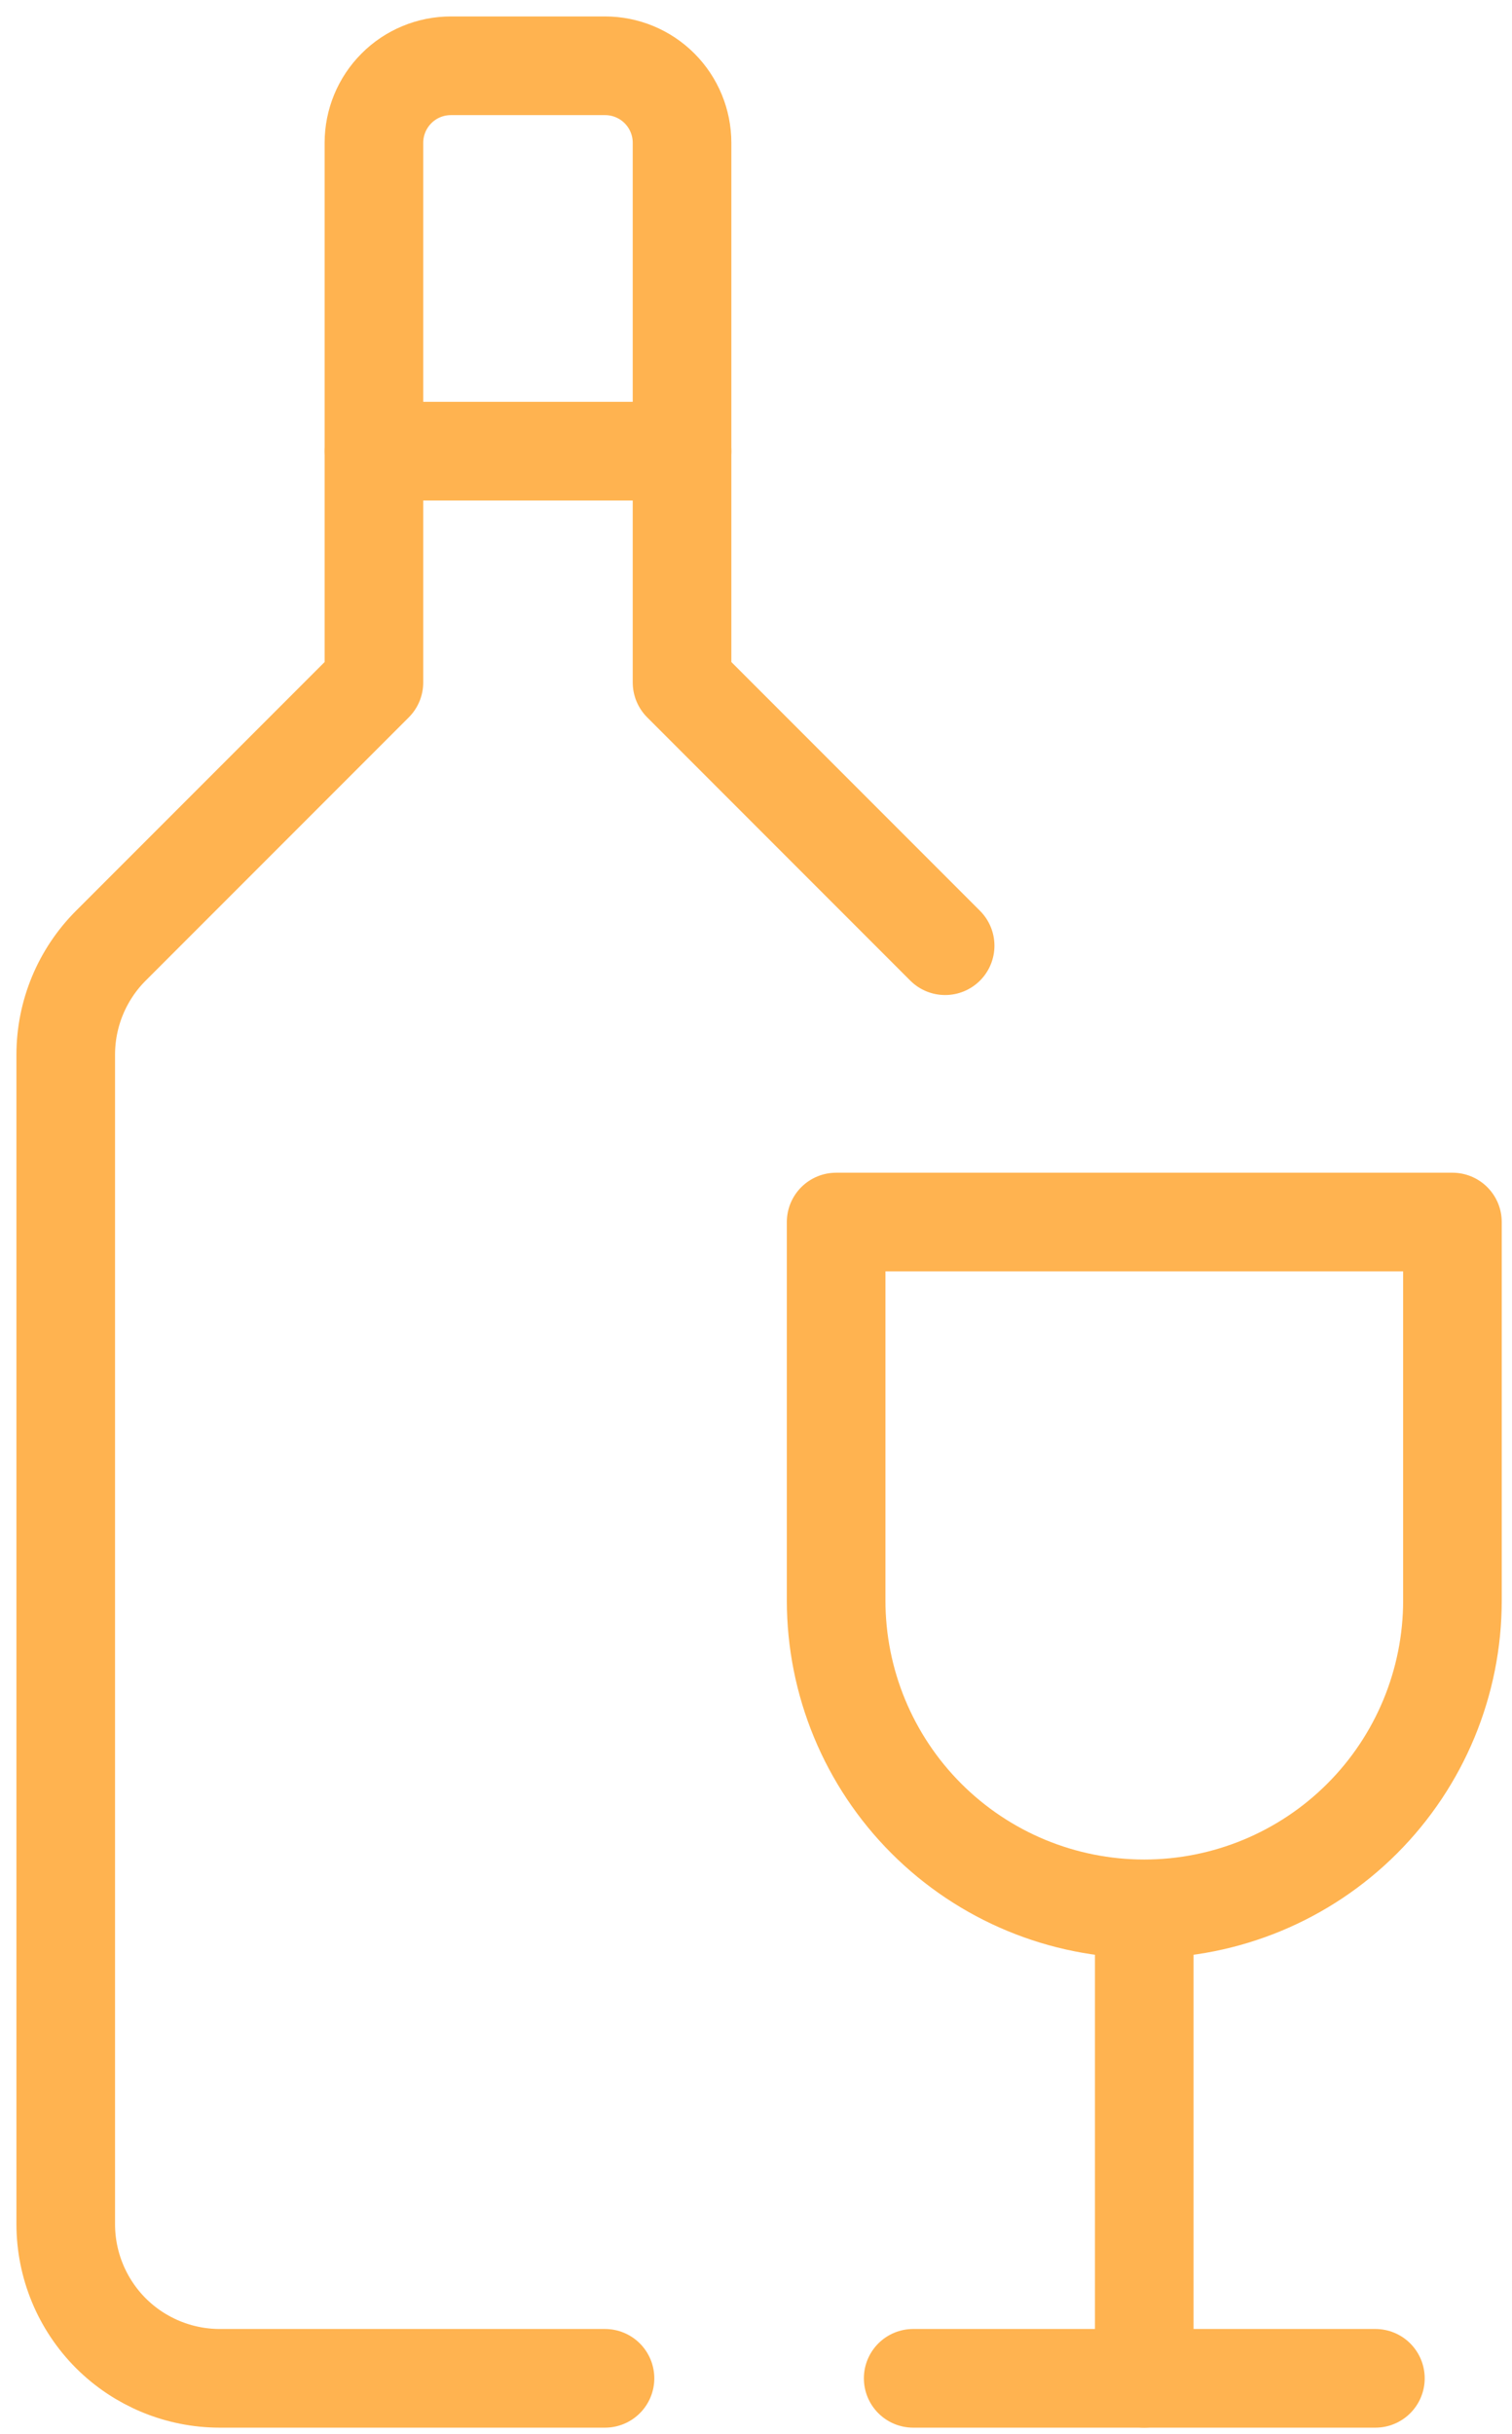
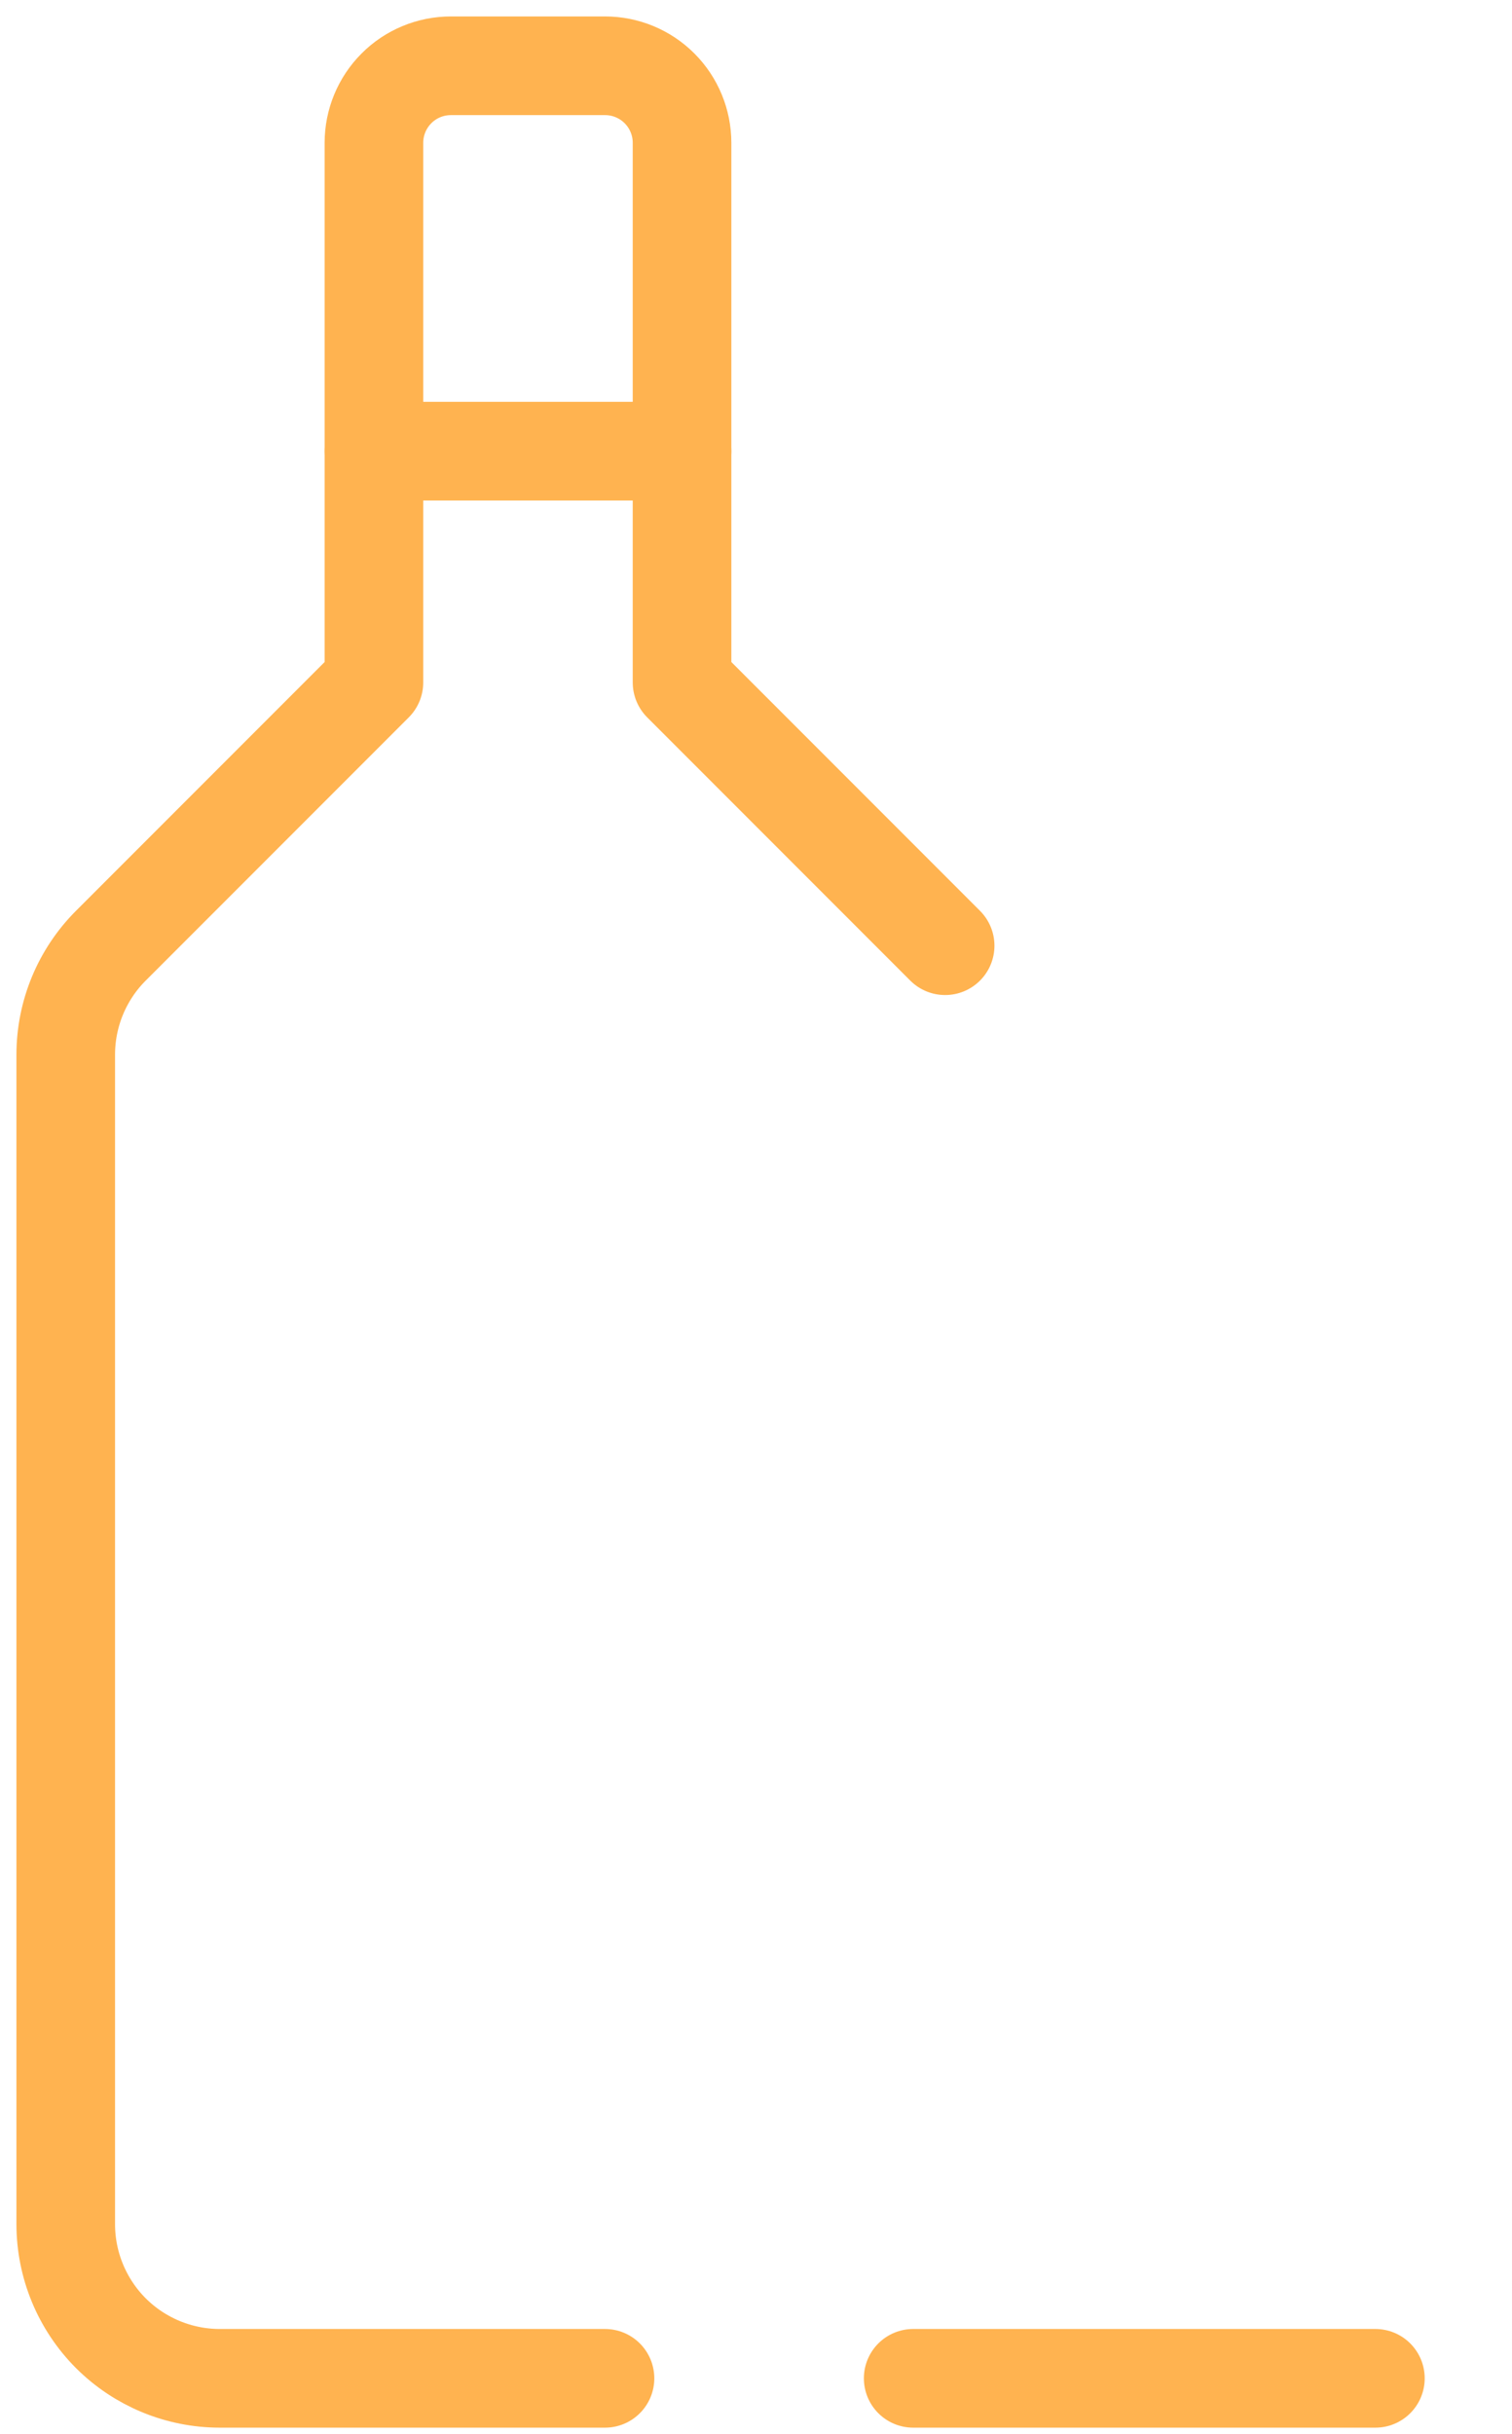
<svg xmlns="http://www.w3.org/2000/svg" width="23" height="37" viewBox="0 0 23 37" fill="none">
  <path d="M14.377 14.377L10.375 10.375V2.172C10.375 1.861 10.252 1.563 10.032 1.343C9.812 1.123 9.514 1 9.203 1H6.859C6.549 1 6.25 1.123 6.031 1.343C5.811 1.563 5.688 1.861 5.688 2.172V10.375L1.686 14.377C1.247 14.816 1 15.412 1 16.033V33.812C1 34.434 1.247 35.03 1.686 35.47C2.126 35.909 2.722 36.156 3.344 36.156H9.203" stroke="#FFB350" stroke-width="1.5" stroke-linecap="round" stroke-linejoin="round" />
  <path d="M5.688 6.859H10.375" stroke="#FFB350" stroke-width="1.5" stroke-linecap="round" stroke-linejoin="round" />
-   <path d="M22.094 24.331C22.094 25.575 21.6 26.767 20.721 27.646C19.842 28.525 18.649 29.019 17.406 29.019C16.163 29.019 14.971 28.525 14.092 27.646C13.213 26.767 12.719 25.575 12.719 24.331V18.578H22.094V24.331Z" stroke="#FFB350" stroke-width="1.5" stroke-linecap="round" stroke-linejoin="round" />
-   <path d="M17.406 29.125V36.156" stroke="#FFB350" stroke-width="1.5" stroke-linecap="round" stroke-linejoin="round" />
  <path d="M20.922 36.156H13.891" stroke="#FFB350" stroke-width="1.5" stroke-linecap="round" stroke-linejoin="round" />
</svg>